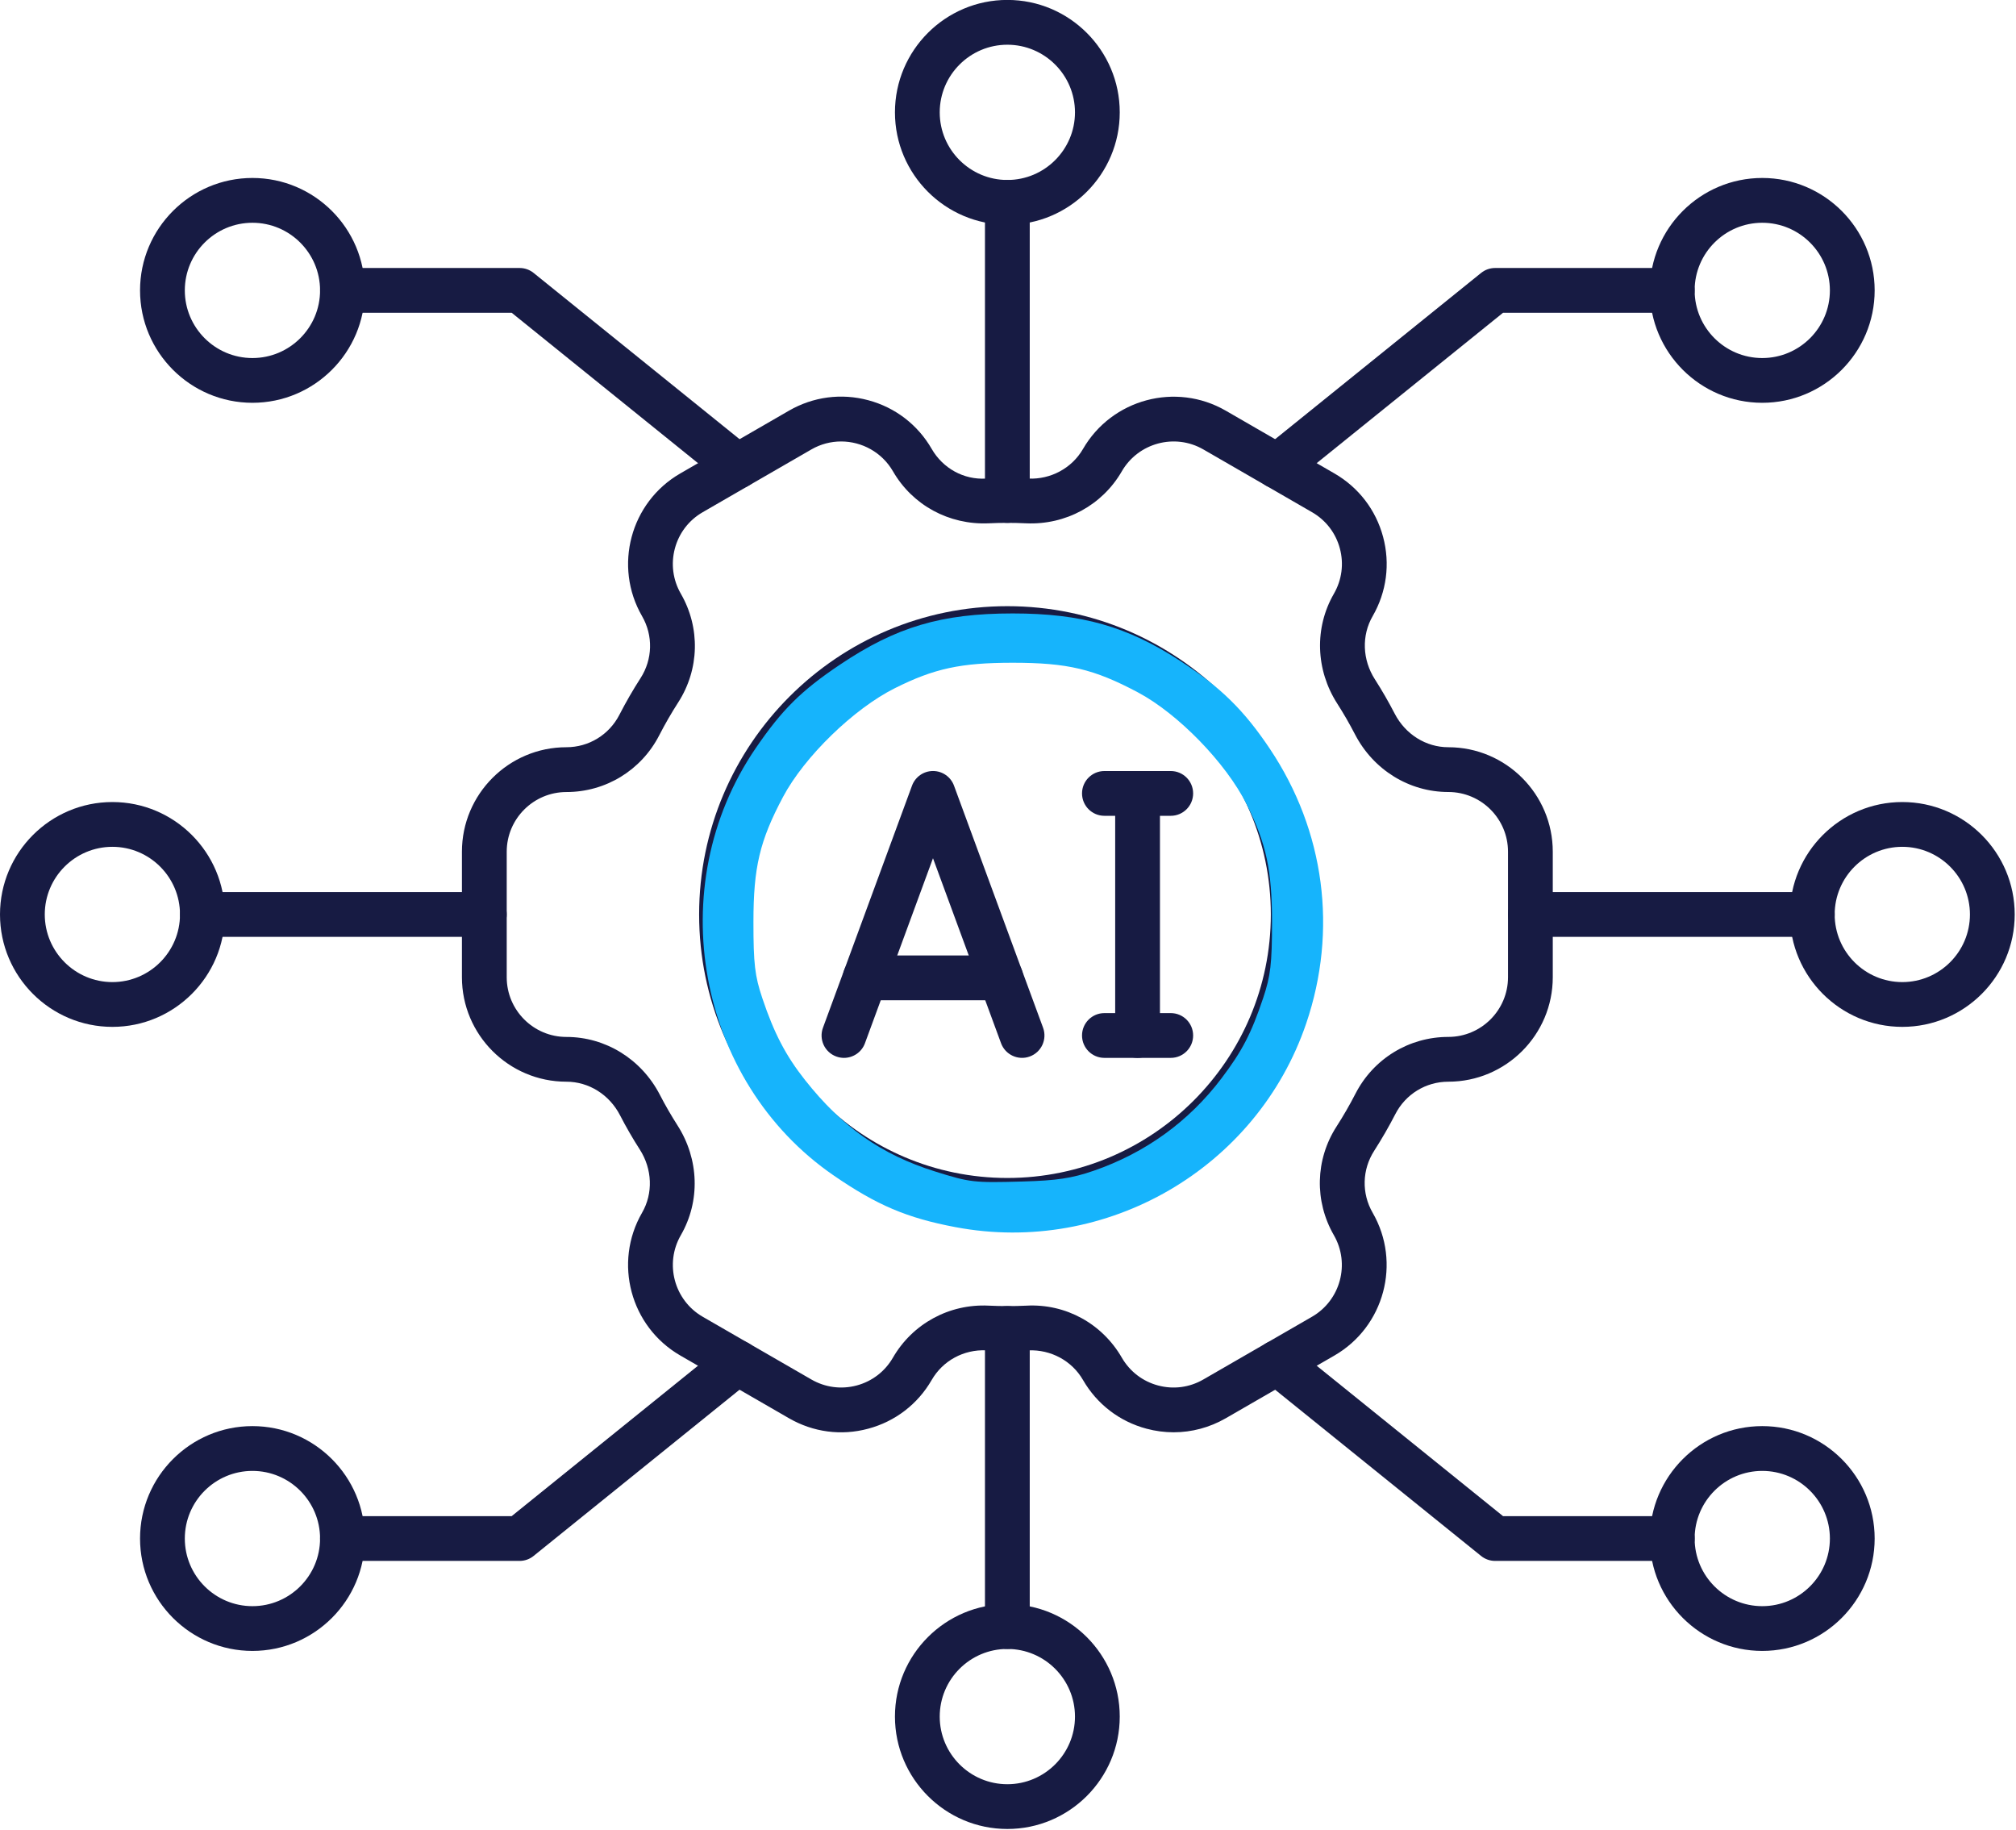
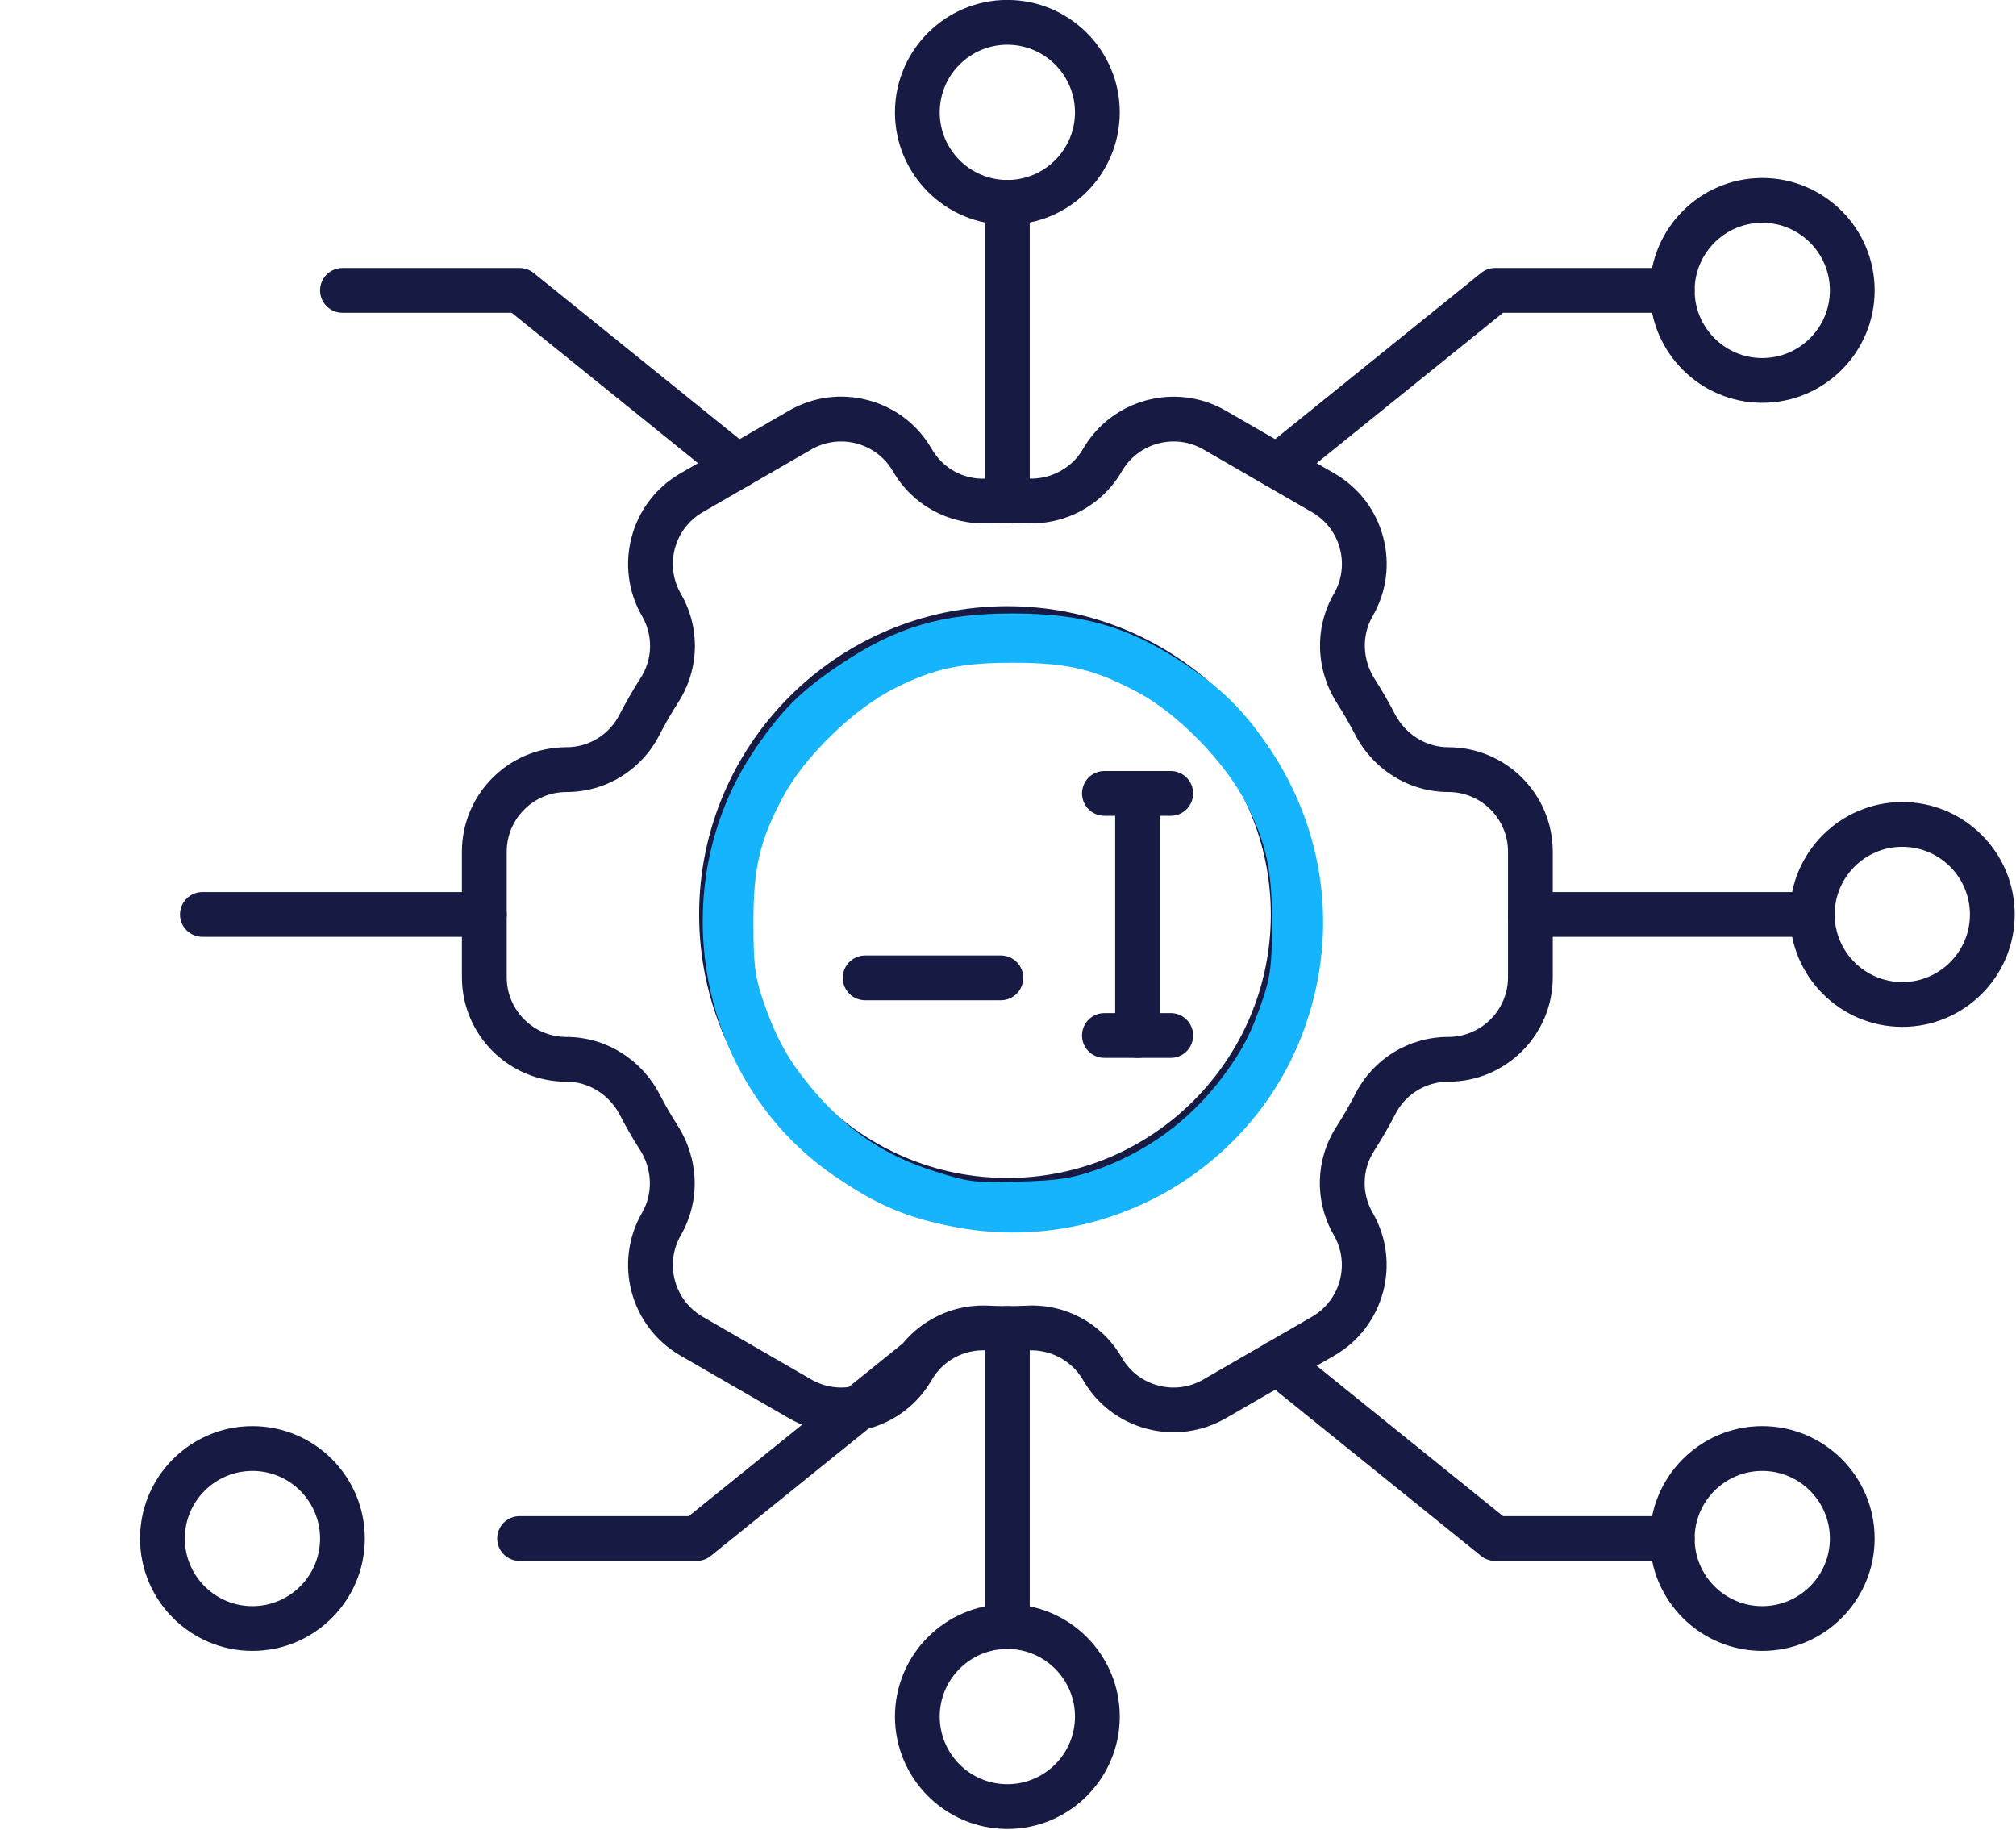
<svg xmlns="http://www.w3.org/2000/svg" xmlns:ns1="http://sodipodi.sourceforge.net/DTD/sodipodi-0.dtd" xmlns:ns2="http://www.inkscape.org/namespaces/inkscape" width="66.913mm" height="60.738mm" viewBox="0 0 66.913 60.738" version="1.1" id="svg1" xml:space="preserve">
  <ns1:namedview id="namedview1" pagecolor="#ffffff" bordercolor="#000000" borderopacity="0.25" ns2:showpageshadow="2" ns2:pageopacity="0.0" ns2:pagecheckerboard="0" ns2:deskcolor="#d1d1d1" ns2:document-units="mm" />
  <defs id="defs1" />
  <g ns2:label="Slānis 1" ns2:groupmode="layer" id="layer1" transform="translate(-65.736,-116.462)">
    <g style="opacity:1;fill:#171b43;fill-opacity:1;fill-rule:nonzero;stroke:none;stroke-width:0;stroke-linecap:butt;stroke-linejoin:miter;stroke-miterlimit:10;stroke-dasharray:none" transform="matrix(0.743,0,0,0.743,65.736,113.374)" id="g23">
      <path d="m 52.429,68.129 c -0.405,0 -0.813,-0.053 -1.215,-0.161 -1.204,-0.322 -2.21,-1.094 -2.834,-2.174 -0.499,-0.866 -1.439,-1.362 -2.431,-1.325 -0.633,0.029 -1.269,0.03 -1.892,-10e-4 -1.004,-0.044 -1.938,0.459 -2.437,1.325 -0.624,1.08 -1.63,1.853 -2.834,2.175 -1.204,0.326 -2.461,0.157 -3.541,-0.466 l -4.856,-2.803 c -2.229,-1.287 -2.994,-4.146 -1.708,-6.375 0.5,-0.865 0.461,-1.948 -0.1,-2.825 -0.158,-0.245 -0.312,-0.497 -0.46,-0.755 -0.148,-0.256 -0.29,-0.515 -0.424,-0.776 -0.478,-0.924 -1.396,-1.498 -2.396,-1.498 -2.573,0 -4.666,-2.093 -4.666,-4.666 v -5.607 c 0,-2.573 2.093,-4.666 4.666,-4.666 1.001,0 1.909,-0.555 2.368,-1.448 0.288,-0.561 0.606,-1.111 0.945,-1.638 0.542,-0.841 0.568,-1.902 0.068,-2.768 -1.287,-2.229 -0.521,-5.089 1.708,-6.375 l 4.856,-2.804 c 1.08,-0.623 2.337,-0.789 3.541,-0.466 1.204,0.322 2.21,1.095 2.833,2.174 0.5,0.867 1.429,1.387 2.432,1.326 0.623,-0.03 1.26,-0.03 1.891,0 0.985,0.044 1.937,-0.458 2.437,-1.324 1.289,-2.229 4.148,-2.995 6.375,-1.71 l 4.856,2.804 c 1.079,0.623 1.852,1.629 2.174,2.833 0.323,1.204 0.157,2.461 -0.466,3.541 -0.5,0.866 -0.462,1.948 0.101,2.824 0.158,0.248 0.312,0.499 0.459,0.755 0.148,0.258 0.29,0.516 0.424,0.776 0.479,0.925 1.397,1.5 2.396,1.5 2.573,0 4.666,2.093 4.666,4.666 v 5.607 c 0,2.573 -2.093,4.666 -4.666,4.666 -1.001,0 -1.908,0.555 -2.367,1.448 -0.284,0.552 -0.602,1.103 -0.944,1.637 -0.543,0.843 -0.569,1.903 -0.069,2.769 1.287,2.229 0.521,5.089 -1.707,6.376 l -4.856,2.803 c -0.721,0.414 -1.519,0.626 -2.327,0.626 z M 37.574,23.874 c -0.452,0 -0.91,0.115 -1.328,0.356 l -4.856,2.804 c -0.617,0.356 -1.058,0.931 -1.242,1.619 -0.184,0.688 -0.089,1.406 0.267,2.023 0.876,1.519 0.831,3.377 -0.118,4.852 -0.304,0.472 -0.589,0.967 -0.848,1.47 -0.803,1.563 -2.391,2.534 -4.145,2.534 -1.471,0 -2.668,1.196 -2.668,2.666 v 5.607 c 0,1.47 1.196,2.666 2.666,2.666 1.75,0 3.349,0.989 4.173,2.58 0.121,0.234 0.247,0.466 0.379,0.694 0.133,0.23 0.27,0.455 0.411,0.676 0.967,1.51 1.024,3.389 0.149,4.904 -0.735,1.273 -0.297,2.907 0.976,3.643 l 4.856,2.803 c 0.618,0.356 1.336,0.45 2.023,0.267 0.688,-0.184 1.263,-0.625 1.619,-1.242 0.878,-1.519 2.518,-2.409 4.268,-2.324 0.558,0.026 1.129,0.028 1.698,10e-4 1.758,-0.095 3.382,0.805 4.259,2.322 0.356,0.617 0.931,1.059 1.619,1.243 0.688,0.184 1.405,0.09 2.022,-0.267 l 4.856,-2.803 c 1.273,-0.735 1.711,-2.369 0.976,-3.643 -0.876,-1.519 -0.831,-3.377 0.118,-4.851 0.308,-0.479 0.594,-0.975 0.848,-1.47 0.804,-1.563 2.392,-2.534 4.145,-2.534 1.471,0 2.668,-1.196 2.668,-2.666 v -5.607 c 0,-1.47 -1.196,-2.666 -2.666,-2.666 -1.75,0 -3.349,-0.989 -4.172,-2.58 -0.122,-0.234 -0.248,-0.466 -0.381,-0.697 -0.132,-0.228 -0.27,-0.454 -0.411,-0.675 -0.967,-1.507 -1.024,-3.387 -0.148,-4.903 0.356,-0.617 0.451,-1.335 0.267,-2.023 C 59.67,27.965 59.229,27.39 58.612,27.034 L 53.756,24.23 c -1.271,-0.734 -2.906,-0.296 -3.642,0.976 -0.878,1.52 -2.514,2.401 -4.268,2.324 -0.565,-0.027 -1.137,-0.027 -1.696,0 -1.754,0.072 -3.384,-0.806 -4.26,-2.324 -0.495,-0.854 -1.394,-1.332 -2.316,-1.332 z" style="opacity:1;fill:#171b43;fill-opacity:1;fill-rule:nonzero;stroke:none;stroke-width:1;stroke-linecap:butt;stroke-linejoin:miter;stroke-miterlimit:10;stroke-dasharray:none" stroke-linecap="round" id="path1" />
      <path d="m 45,58.77 c -7.592,0 -13.769,-6.177 -13.769,-13.77 0,-7.592 6.177,-13.769 13.769,-13.769 7.593,0 13.77,6.177 13.77,13.769 0,7.593 -6.177,13.77 -13.77,13.77 z m 0,-25.539 c -6.489,0 -11.769,5.28 -11.769,11.769 0,6.489 5.28,11.77 11.769,11.77 6.489,0 11.77,-5.281 11.77,-11.77 0,-6.489 -5.281,-11.769 -11.77,-11.769 z" style="opacity:1;fill:#171b43;fill-opacity:1;fill-rule:nonzero;stroke:none;stroke-width:1;stroke-linecap:butt;stroke-linejoin:miter;stroke-miterlimit:10;stroke-dasharray:none" stroke-linecap="round" id="path2" />
      <path d="m 50.817,51.406 c -0.553,0 -1,-0.447 -1,-1 V 39.594 c 0,-0.552 0.447,-1 1,-1 0.553,0 1,0.448 1,1 v 10.813 c 0,0.552 -0.447,0.999 -1,0.999 z" style="opacity:1;fill:#171b43;fill-opacity:1;fill-rule:nonzero;stroke:none;stroke-width:1;stroke-linecap:butt;stroke-linejoin:miter;stroke-miterlimit:10;stroke-dasharray:none" stroke-linecap="round" id="path3" />
      <path d="m 52.299,51.406 h -2.963 c -0.553,0 -1,-0.447 -1,-1 0,-0.553 0.447,-1 1,-1 h 2.963 c 0.553,0 1,0.447 1,1 0,0.553 -0.447,1 -1,1 z" style="opacity:1;fill:#171b43;fill-opacity:1;fill-rule:nonzero;stroke:none;stroke-width:1;stroke-linecap:butt;stroke-linejoin:miter;stroke-miterlimit:10;stroke-dasharray:none" stroke-linecap="round" id="path4" />
      <path d="m 52.299,40.594 h -2.963 c -0.553,0 -1,-0.448 -1,-1 0,-0.552 0.447,-1 1,-1 h 2.963 c 0.553,0 1,0.448 1,1 0,0.552 -0.447,1 -1,1 z" style="opacity:1;fill:#171b43;fill-opacity:1;fill-rule:nonzero;stroke:none;stroke-width:1;stroke-linecap:butt;stroke-linejoin:miter;stroke-miterlimit:10;stroke-dasharray:none" stroke-linecap="round" id="path5" />
-       <path d="m 37.701,51.406 c -0.115,0 -0.231,-0.02 -0.345,-0.062 -0.519,-0.19 -0.784,-0.766 -0.593,-1.284 l 3.978,-10.812 c 0.145,-0.394 0.52,-0.655 0.938,-0.655 0.418,0 0.794,0.261 0.938,0.655 l 3.979,10.812 c 0.19,0.519 -0.075,1.094 -0.594,1.284 -0.516,0.191 -1.093,-0.074 -1.284,-0.593 l -3.04,-8.262 -3.039,8.262 c -0.148,0.405 -0.531,0.655 -0.938,0.655 z" style="opacity:1;fill:#171b43;fill-opacity:1;fill-rule:nonzero;stroke:none;stroke-width:1;stroke-linecap:butt;stroke-linejoin:miter;stroke-miterlimit:10;stroke-dasharray:none" stroke-linecap="round" id="path6" />
      <path d="m 44.71,48.832 h -6.062 c -0.552,0 -1,-0.447 -1,-1 0,-0.553 0.448,-1 1,-1 h 6.062 c 0.552,0 1,0.447 1,1 0,0.553 -0.448,1 -1,1 z" style="opacity:1;fill:#171b43;fill-opacity:1;fill-rule:nonzero;stroke:none;stroke-width:1;stroke-linecap:butt;stroke-linejoin:miter;stroke-miterlimit:10;stroke-dasharray:none" stroke-linecap="round" id="path7" />
-       <path d="m 11.277,22.147 c -2.769,0 -5.021,-2.252 -5.021,-5.021 0,-2.769 2.252,-5.021 5.021,-5.021 2.769,0 5.021,2.252 5.021,5.021 0,2.769 -2.252,5.021 -5.021,5.021 z m 0,-8.041 c -1.666,0 -3.021,1.355 -3.021,3.021 0,1.666 1.355,3.021 3.021,3.021 1.666,0 3.021,-1.355 3.021,-3.021 0,-1.666 -1.355,-3.021 -3.021,-3.021 z" style="opacity:1;fill:#171b43;fill-opacity:1;fill-rule:nonzero;stroke:none;stroke-width:1;stroke-linecap:butt;stroke-linejoin:miter;stroke-miterlimit:10;stroke-dasharray:none" stroke-linecap="round" id="path8" />
      <path d="m 32.943,25.981 c -0.221,0 -0.442,-0.073 -0.627,-0.222 l -9.458,-7.633 h -7.56 c -0.552,0 -1,-0.448 -1,-1 0,-0.552 0.448,-1 1,-1 h 7.913 c 0.229,0 0.45,0.078 0.628,0.222 l 9.733,7.855 c 0.43,0.347 0.497,0.977 0.15,1.406 -0.198,0.245 -0.487,0.372 -0.779,0.372 z" style="opacity:1;fill:#171b43;fill-opacity:1;fill-rule:nonzero;stroke:none;stroke-width:1;stroke-linecap:butt;stroke-linejoin:miter;stroke-miterlimit:10;stroke-dasharray:none" stroke-linecap="round" id="path9" />
      <path d="m 78.723,77.894 c -2.769,0 -5.021,-2.252 -5.021,-5.02 0,-2.769 2.252,-5.021 5.021,-5.021 2.769,0 5.021,2.252 5.021,5.021 -0.001,2.768 -2.253,5.02 -5.021,5.02 z m 0,-8.04 c -1.665,0 -3.021,1.355 -3.021,3.021 0,1.666 1.355,3.02 3.021,3.02 1.666,0 3.021,-1.354 3.021,-3.02 0,-1.666 -1.356,-3.021 -3.021,-3.021 z" style="opacity:1;fill:#171b43;fill-opacity:1;fill-rule:nonzero;stroke:none;stroke-width:1;stroke-linecap:butt;stroke-linejoin:miter;stroke-miterlimit:10;stroke-dasharray:none" stroke-linecap="round" id="path10" />
      <path d="M 74.702,73.874 H 66.79 c -0.229,0 -0.45,-0.078 -0.628,-0.222 l -9.734,-7.855 c -0.43,-0.347 -0.497,-0.977 -0.15,-1.406 0.346,-0.43 0.976,-0.499 1.406,-0.15 l 9.46,7.634 h 7.559 c 0.553,0 1,0.447 1,1 0,0.553 -0.448,0.999 -1.001,0.999 z" style="opacity:1;fill:#171b43;fill-opacity:1;fill-rule:nonzero;stroke:none;stroke-width:1;stroke-linecap:butt;stroke-linejoin:miter;stroke-miterlimit:10;stroke-dasharray:none" stroke-linecap="round" id="path11" />
      <path d="m 78.723,22.147 c -2.769,0 -5.021,-2.252 -5.021,-5.021 0,-2.769 2.252,-5.021 5.021,-5.021 2.769,0 5.021,2.252 5.021,5.021 0,2.769 -2.253,5.021 -5.021,5.021 z m 0,-8.041 c -1.665,0 -3.021,1.355 -3.021,3.021 0,1.666 1.355,3.021 3.021,3.021 1.666,0 3.021,-1.355 3.021,-3.021 0,-1.666 -1.356,-3.021 -3.021,-3.021 z" style="opacity:1;fill:#171b43;fill-opacity:1;fill-rule:nonzero;stroke:none;stroke-width:1;stroke-linecap:butt;stroke-linejoin:miter;stroke-miterlimit:10;stroke-dasharray:none" stroke-linecap="round" id="path12" />
      <path d="m 57.057,25.981 c -0.292,0 -0.582,-0.127 -0.779,-0.372 -0.347,-0.43 -0.279,-1.06 0.15,-1.406 l 9.734,-7.855 c 0.178,-0.144 0.399,-0.222 0.628,-0.222 h 7.912 c 0.553,0 1,0.448 1,1 0,0.552 -0.447,1 -1,1 h -7.559 l -9.46,7.633 c -0.184,0.15 -0.407,0.222 -0.626,0.222 z" style="opacity:1;fill:#171b43;fill-opacity:1;fill-rule:nonzero;stroke:none;stroke-width:1;stroke-linecap:butt;stroke-linejoin:miter;stroke-miterlimit:10;stroke-dasharray:none" stroke-linecap="round" id="path13" />
      <path d="m 11.277,77.894 c -2.769,0 -5.021,-2.252 -5.021,-5.02 0,-2.769 2.252,-5.021 5.021,-5.021 2.769,0 5.021,2.252 5.021,5.021 0,2.768 -2.252,5.02 -5.021,5.02 z m 0,-8.04 c -1.666,0 -3.021,1.355 -3.021,3.021 0,1.666 1.355,3.02 3.021,3.02 1.666,0 3.021,-1.354 3.021,-3.02 0,-1.666 -1.355,-3.021 -3.021,-3.021 z" style="opacity:1;fill:#171b43;fill-opacity:1;fill-rule:nonzero;stroke:none;stroke-width:1;stroke-linecap:butt;stroke-linejoin:miter;stroke-miterlimit:10;stroke-dasharray:none" stroke-linecap="round" id="path14" />
-       <path d="m 23.21,73.874 h -7.913 c -0.552,0 -1,-0.447 -1,-1 0,-0.553 0.448,-1 1,-1 h 7.56 l 9.458,-7.634 c 0.43,-0.347 1.059,-0.28 1.406,0.15 0.347,0.43 0.279,1.06 -0.15,1.406 l -9.733,7.855 c -0.177,0.145 -0.399,0.223 -0.628,0.223 z" style="opacity:1;fill:#171b43;fill-opacity:1;fill-rule:nonzero;stroke:none;stroke-width:1;stroke-linecap:butt;stroke-linejoin:miter;stroke-miterlimit:10;stroke-dasharray:none" stroke-linecap="round" id="path15" />
+       <path d="m 23.21,73.874 c -0.552,0 -1,-0.447 -1,-1 0,-0.553 0.448,-1 1,-1 h 7.56 l 9.458,-7.634 c 0.43,-0.347 1.059,-0.28 1.406,0.15 0.347,0.43 0.279,1.06 -0.15,1.406 l -9.733,7.855 c -0.177,0.145 -0.399,0.223 -0.628,0.223 z" style="opacity:1;fill:#171b43;fill-opacity:1;fill-rule:nonzero;stroke:none;stroke-width:1;stroke-linecap:butt;stroke-linejoin:miter;stroke-miterlimit:10;stroke-dasharray:none" stroke-linecap="round" id="path15" />
      <path d="m 45,14.194 c -2.769,0 -5.021,-2.252 -5.021,-5.02 0,-2.769 2.252,-5.021 5.021,-5.021 2.769,0 5.021,2.252 5.021,5.021 0,2.768 -2.252,5.02 -5.021,5.02 z m 0,-8.04 c -1.666,0 -3.021,1.355 -3.021,3.021 0,1.665 1.355,3.02 3.021,3.02 1.665,0 3.021,-1.355 3.021,-3.02 0,-1.666 -1.356,-3.021 -3.021,-3.021 z" style="opacity:1;fill:#171b43;fill-opacity:1;fill-rule:nonzero;stroke:none;stroke-width:1;stroke-linecap:butt;stroke-linejoin:miter;stroke-miterlimit:10;stroke-dasharray:none" stroke-linecap="round" id="path16" />
      <path d="m 45,85.847 c -2.769,0 -5.021,-2.252 -5.021,-5.021 0,-2.769 2.252,-5.021 5.021,-5.021 2.769,0 5.021,2.252 5.021,5.021 0,2.769 -2.252,5.021 -5.021,5.021 z m 0,-8.041 c -1.666,0 -3.021,1.355 -3.021,3.021 0,1.666 1.355,3.021 3.021,3.021 1.665,0 3.021,-1.355 3.021,-3.021 0,-1.666 -1.356,-3.021 -3.021,-3.021 z" style="opacity:1;fill:#171b43;fill-opacity:1;fill-rule:nonzero;stroke:none;stroke-width:1;stroke-linecap:butt;stroke-linejoin:miter;stroke-miterlimit:10;stroke-dasharray:none" stroke-linecap="round" id="path17" />
      <path d="m 45,27.509 c -0.552,0 -1,-0.448 -1,-1 V 13.194 c 0,-0.552 0.448,-1 1,-1 0.552,0 1,0.448 1,1 v 13.314 c 0,0.553 -0.448,1.001 -1,1.001 z" style="opacity:1;fill:#171b43;fill-opacity:1;fill-rule:nonzero;stroke:none;stroke-width:1;stroke-linecap:butt;stroke-linejoin:miter;stroke-miterlimit:10;stroke-dasharray:none" stroke-linecap="round" id="path18" />
      <path d="m 45,77.806 c -0.552,0 -1,-0.447 -1,-1 V 63.491 c 0,-0.553 0.448,-1 1,-1 0.552,0 1,0.447 1,1 v 13.314 c 0,0.553 -0.448,1.001 -1,1.001 z" style="opacity:1;fill:#171b43;fill-opacity:1;fill-rule:nonzero;stroke:none;stroke-width:1;stroke-linecap:butt;stroke-linejoin:miter;stroke-miterlimit:10;stroke-dasharray:none" stroke-linecap="round" id="path19" />
-       <path d="M 5.021,50.021 C 2.252,50.021 0,47.769 0,45 c 0,-2.769 2.252,-5.021 5.021,-5.021 2.769,0 5.021,2.252 5.021,5.021 0,2.769 -2.253,5.021 -5.021,5.021 z m 0,-8.042 C 3.355,41.979 2,43.334 2,45 c 0,1.665 1.355,3.021 3.021,3.021 1.666,0 3.02,-1.356 3.02,-3.021 0,-1.666 -1.355,-3.021 -3.02,-3.021 z" style="opacity:1;fill:#171b43;fill-opacity:1;fill-rule:nonzero;stroke:none;stroke-width:1;stroke-linecap:butt;stroke-linejoin:miter;stroke-miterlimit:10;stroke-dasharray:none" stroke-linecap="round" id="path20" />
      <path d="m 84.979,50.021 c -2.769,0 -5.021,-2.252 -5.021,-5.021 0,-2.769 2.252,-5.021 5.021,-5.021 2.769,0 5.021,2.252 5.021,5.021 0,2.769 -2.252,5.021 -5.021,5.021 z m 0,-8.042 c -1.665,0 -3.021,1.355 -3.021,3.021 0,1.665 1.355,3.021 3.021,3.021 C 86.645,48.021 88,46.665 88,45 88,43.334 86.645,41.979 84.979,41.979 Z" style="opacity:1;fill:#171b43;fill-opacity:1;fill-rule:nonzero;stroke:none;stroke-width:1;stroke-linecap:butt;stroke-linejoin:miter;stroke-miterlimit:10;stroke-dasharray:none" stroke-linecap="round" id="path21" />
      <path d="M 21.635,46 H 9.041 c -0.552,0 -1,-0.448 -1,-1 0,-0.552 0.448,-1 1,-1 h 12.594 c 0.552,0 1,0.448 1,1 0,0.552 -0.447,1 -1,1 z" style="opacity:1;fill:#171b43;fill-opacity:1;fill-rule:nonzero;stroke:none;stroke-width:1;stroke-linecap:butt;stroke-linejoin:miter;stroke-miterlimit:10;stroke-dasharray:none" stroke-linecap="round" id="path22" />
      <path d="M 80.959,46 H 68.364 c -0.553,0 -1,-0.448 -1,-1 0,-0.552 0.447,-1 1,-1 h 12.595 c 0.553,0 1,0.448 1,1 0,0.552 -0.447,1 -1,1 z" style="opacity:1;fill:#171b43;fill-opacity:1;fill-rule:nonzero;stroke:none;stroke-width:1;stroke-linecap:butt;stroke-linejoin:miter;stroke-miterlimit:10;stroke-dasharray:none" stroke-linecap="round" id="path23" />
    </g>
    <path style="fill:#16b4fc;fill-opacity:1;stroke-width:0.478" d="m 367.738,593.155 c -6.082,-1.149 -9.85,-2.749 -15.283,-6.489 -17.129,-11.791 -21.576,-36.198 -9.747,-53.487 3.31,-4.838 5.683,-7.191 10.537,-10.452 7.065,-4.746 12.728,-6.427 21.656,-6.427 8.64,0 14.369,1.628 21.027,5.974 5.04,3.29 7.951,6.151 11.194,10.998 6.862,10.258 8.505,22.713 4.537,34.379 -6.169,18.138 -25.009,29.077 -43.922,25.503 z m 17.306,-7.062 c 6.481,-2.241 11.911,-6.164 15.999,-11.562 2.592,-3.423 3.745,-5.642 5.226,-10.063 0.933,-2.786 1.109,-4.292 1.109,-9.518 0,-6.507 -0.719,-9.835 -3.191,-14.771 -2.584,-5.161 -8.576,-11.323 -13.612,-13.998 -5.504,-2.924 -8.812,-3.706 -15.673,-3.706 -6.507,0 -9.835,0.719 -14.771,3.191 -5.161,2.584 -11.323,8.576 -13.998,13.612 -2.924,5.504 -3.706,8.812 -3.706,15.673 0,5.222 0.176,6.733 1.106,9.51 1.475,4.403 2.943,7.219 5.356,10.271 4.656,5.89 9.551,9.335 16.264,11.444 4.394,1.381 4.867,1.436 10.943,1.265 4.337,-0.122 6.219,-0.405 8.949,-1.349 z" id="path24" transform="scale(0.265)" />
  </g>
</svg>